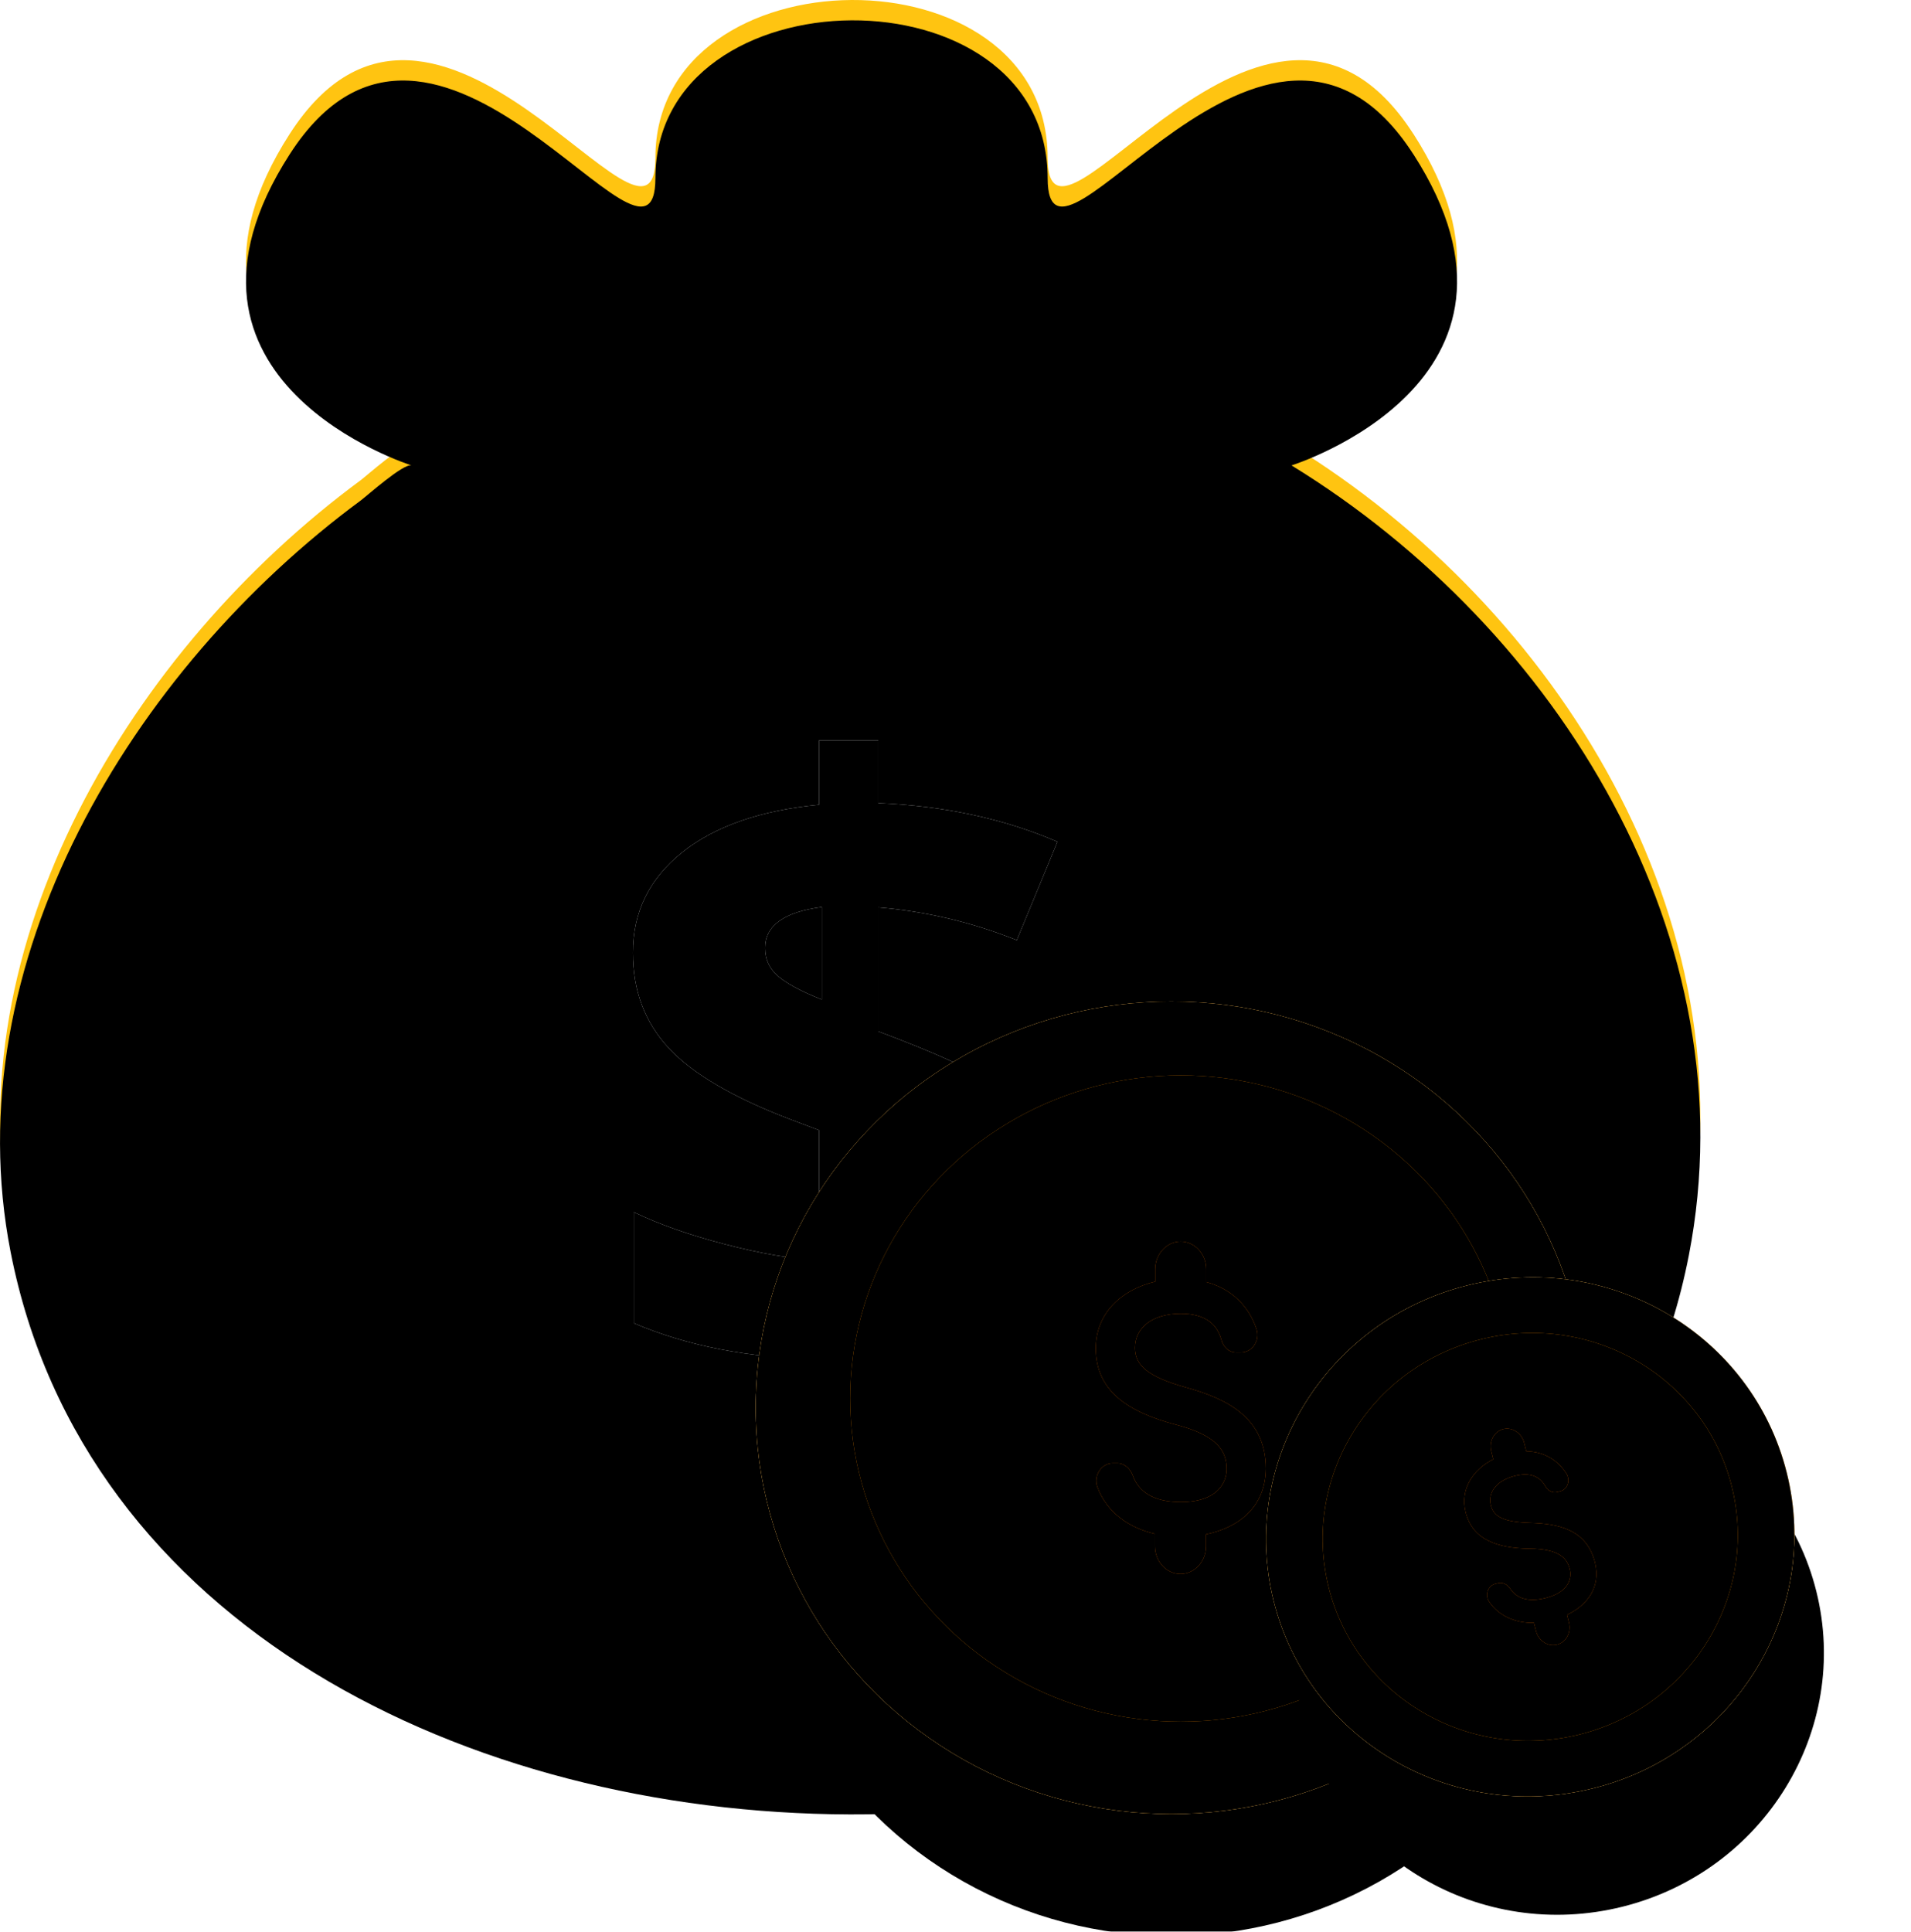
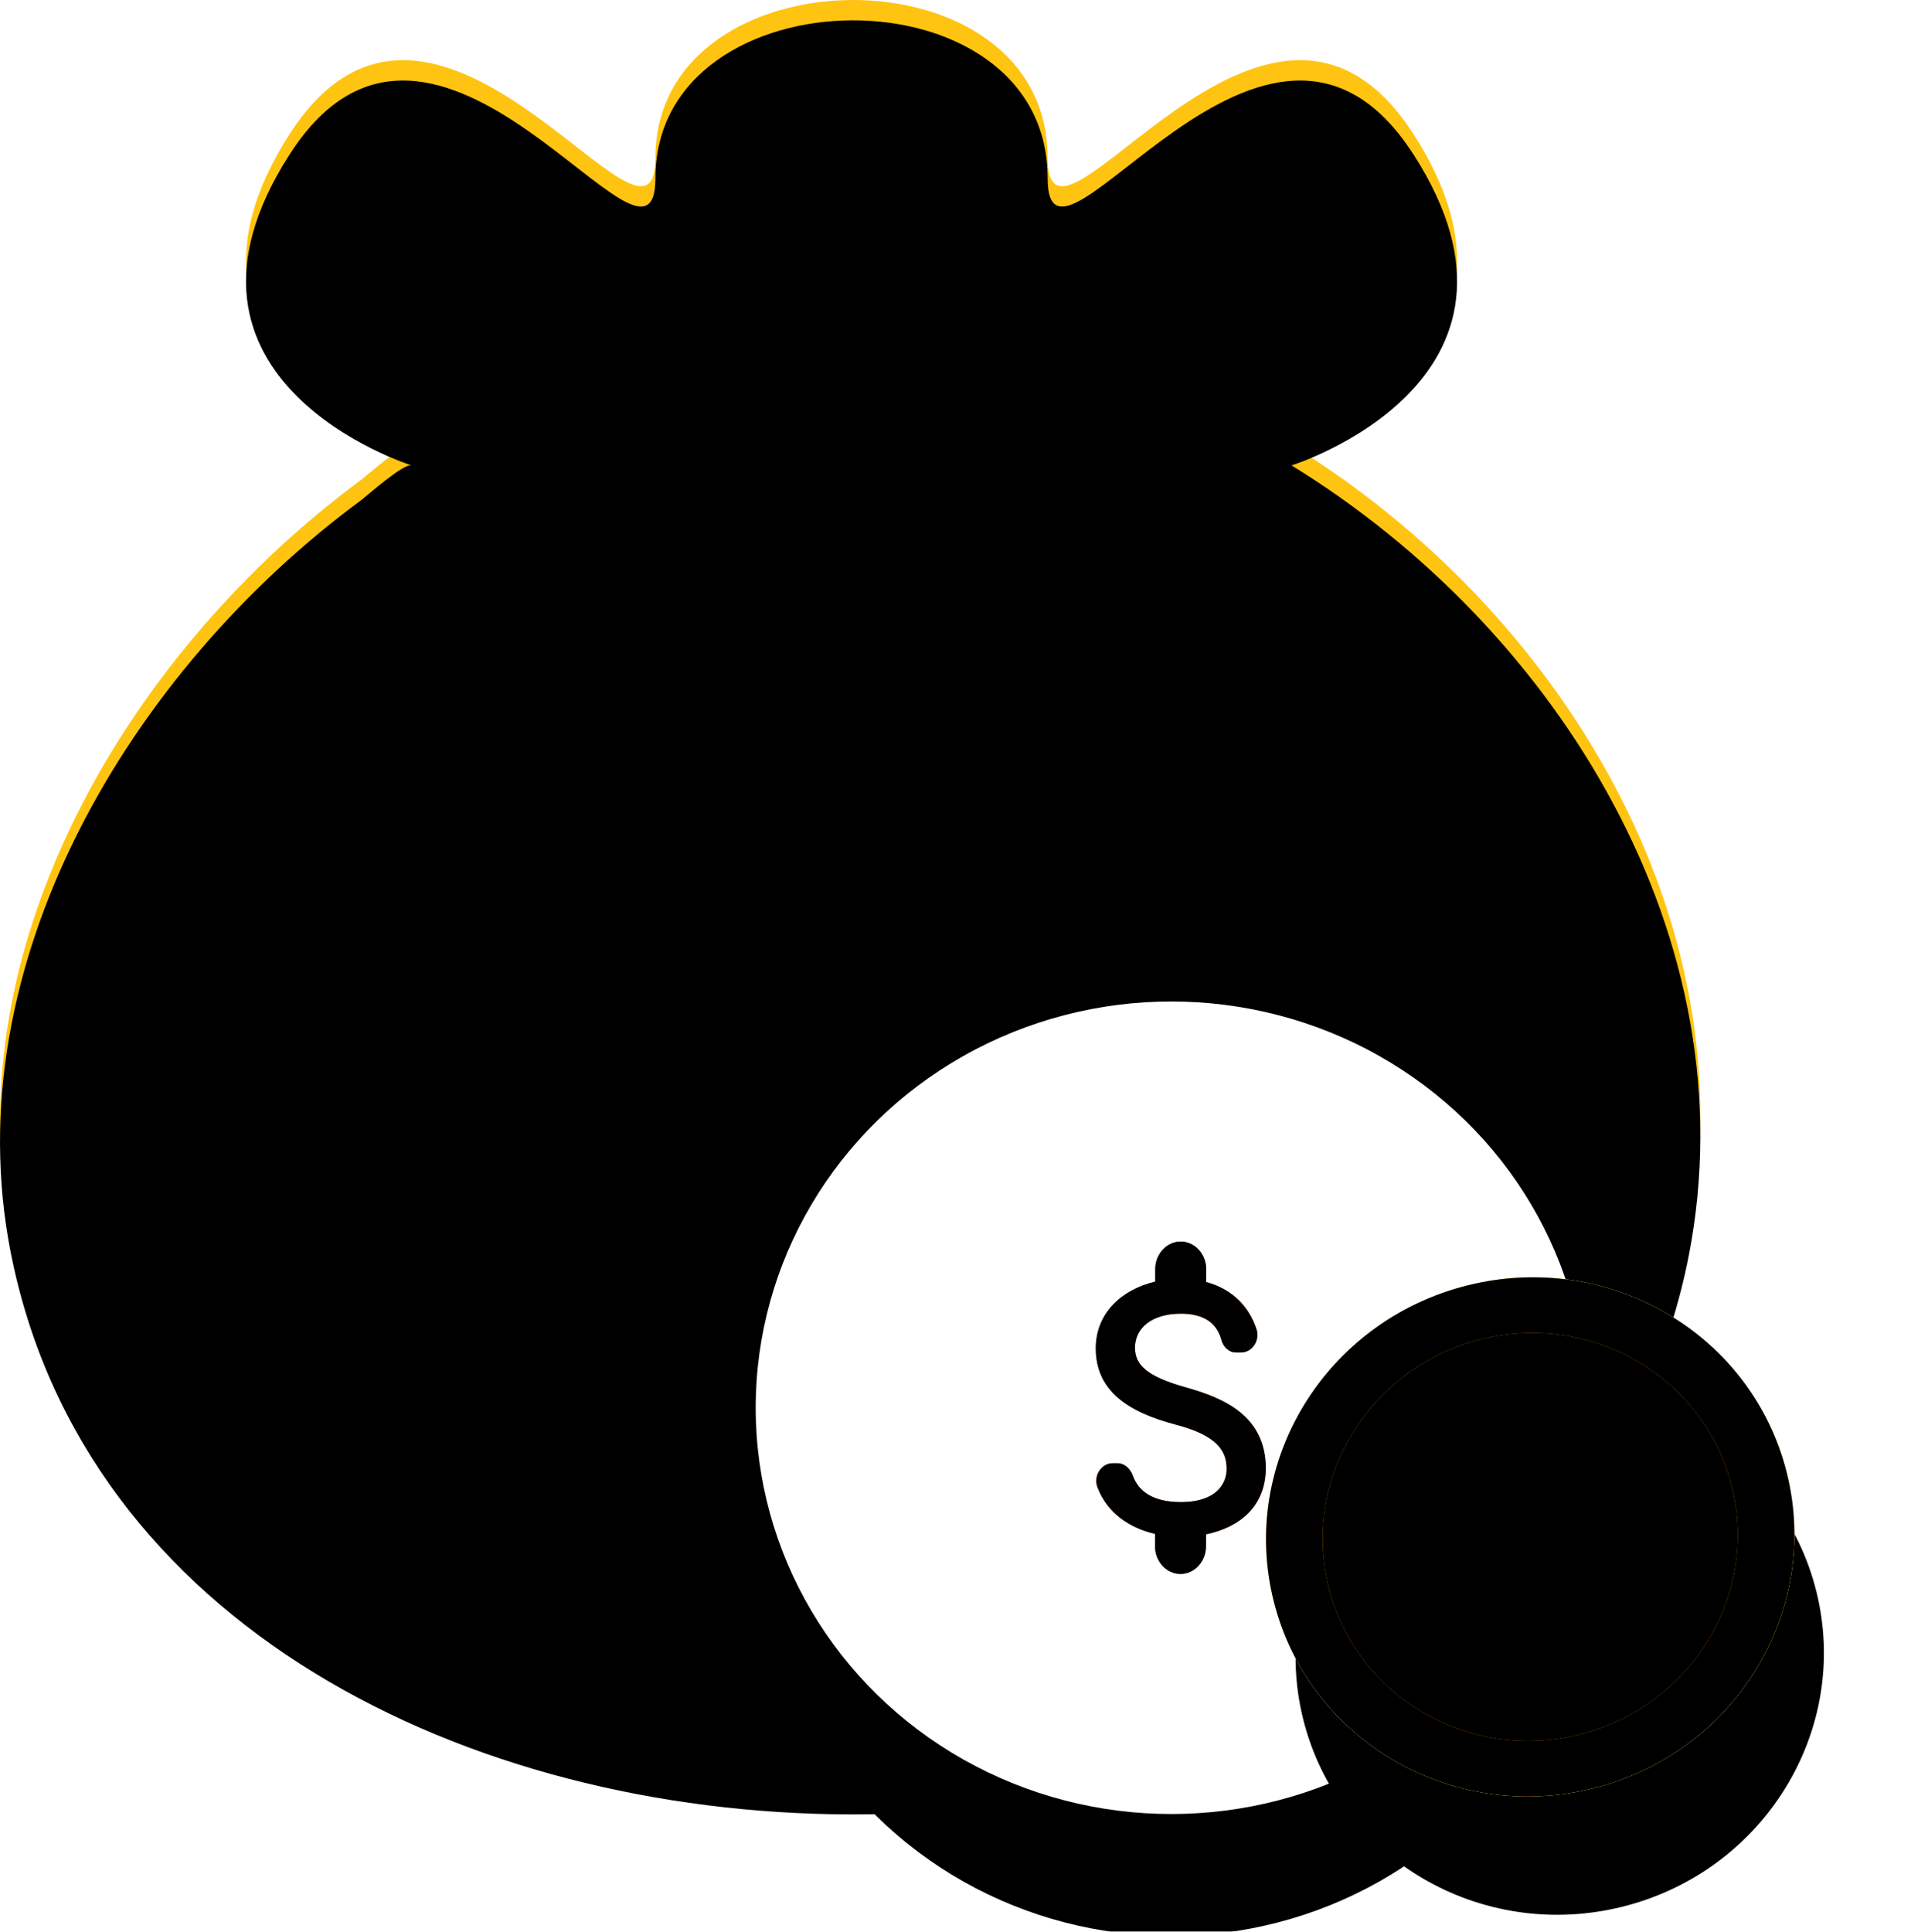
<svg xmlns="http://www.w3.org/2000/svg" xmlns:xlink="http://www.w3.org/1999/xlink" height="95" viewBox="0 0 94 95" width="94">
  <defs>
    <path id="a" d="m69.523 6.589c-7.196-11.18-17.99 7.65-17.99 1.177 0-10.468-19.295-10.241-19.295 0 0 6.473-10.794-12.357-17.989-1.177-7.195 11.179 5.992 15.298 5.996 15.3-.389-.121-2.222 1.519-2.51 1.732-11.248 8.301-19.999 22.752-17.212 36.958 7.198 36.689 75.369 36.999 82.549.162 3.02-15.494-6.42-30.802-19.544-38.852 0 0 13.192-4.119 5.997-15.3z" />
    <filter id="b" height="103.4%" width="103.6%" x="-1.8%" y="-1.7%">
      <feOffset dx="0" dy="-2" in="SourceAlpha" result="shadowOffsetInner1" />
      <feComposite in="shadowOffsetInner1" in2="SourceAlpha" k2="-1" k3="1" operator="arithmetic" result="shadowInnerInner1" />
      <feColorMatrix in="shadowInnerInner1" result="shadowMatrixInner1" type="matrix" values="0 0 0 0 0   0 0 0 0 0   0 0 0 0 0  0 0 0 0.08 0" />
      <feOffset dx="0" dy="3" in="SourceAlpha" result="shadowOffsetInner2" />
      <feComposite in="shadowOffsetInner2" in2="SourceAlpha" k2="-1" k3="1" operator="arithmetic" result="shadowInnerInner2" />
      <feColorMatrix in="shadowInnerInner2" result="shadowMatrixInner2" type="matrix" values="0 0 0 0 1   0 0 0 0 1   0 0 0 0 1  0 0 0 0.5 0" />
      <feMerge>
        <feMergeNode in="shadowMatrixInner1" />
        <feMergeNode in="shadowMatrixInner2" />
      </feMerge>
    </filter>
-     <path id="c" d="m46 59.314c0-.614-.233-1.133-.697-1.557-.464-.424-1.161-.863-2.091-1.316v5.462c1.859-.336 2.788-1.199 2.788-2.588m-8.364-12.693c0 .568.22 1.036.659 1.404.439.368 1.148.745 2.129 1.133v-4.552c-1.858.245-2.788.916-2.788 2.015m14.869 12.476c0 2.191-.816 3.953-2.448 5.283-1.632 1.33-3.917 2.127-6.855 2.388v4.238h-2.916v-4.156c-3.463-.069-6.501-.662-9.111-1.778v-5.459c1.235.593 2.721 1.117 4.459 1.571 1.738.456 3.29.724 4.652.807v-6.41l-1.426-.538c-2.81-1.075-4.801-2.243-5.971-3.504-1.171-1.262-1.757-2.823-1.757-4.683 0-1.999.805-3.642 2.416-4.932 1.611-1.289 3.857-2.071 6.738-2.347v-3.163h2.916v3.081c3.25.138 6.188.772 8.814 1.902l-2.001 4.839c-2.214-.882-4.485-1.42-6.812-1.612v6.099c2.767 1.034 4.737 1.93 5.907 2.689 1.171.758 2.03 1.592 2.576 2.502.547.909.82 1.971.82 3.185" />
    <filter id="d" height="102.9%" width="104.7%" x="-2.3%" y="-1.4%">
      <feOffset dx="0" dy="-1" in="SourceAlpha" result="shadowOffsetInner1" />
      <feComposite in="shadowOffsetInner1" in2="SourceAlpha" k2="-1" k3="1" operator="arithmetic" result="shadowInnerInner1" />
      <feColorMatrix in="shadowInnerInner1" result="shadowMatrixInner1" type="matrix" values="0 0 0 0 0   0 0 0 0 0   0 0 0 0 0  0 0 0 0.1 0" />
      <feOffset dx="0" dy="1" in="SourceAlpha" result="shadowOffsetInner2" />
      <feComposite in="shadowOffsetInner2" in2="SourceAlpha" k2="-1" k3="1" operator="arithmetic" result="shadowInnerInner2" />
      <feColorMatrix in="shadowInnerInner2" result="shadowMatrixInner2" type="matrix" values="0 0 0 0 1   0 0 0 0 1   0 0 0 0 1  0 0 0 0.5 0" />
      <feMerge>
        <feMergeNode in="shadowMatrixInner1" />
        <feMergeNode in="shadowMatrixInner2" />
      </feMerge>
    </filter>
    <ellipse id="e" cx="20.444" cy="19.98" rx="20.444" ry="19.98" />
    <filter id="f" height="140%" width="139.1%" x="-19.6%" y="-17.5%">
      <feOffset dx="0" dy="1" in="SourceAlpha" result="shadowOffsetOuter1" />
      <feGaussianBlur in="shadowOffsetOuter1" result="shadowBlurOuter1" stdDeviation="2.5" />
      <feColorMatrix in="shadowBlurOuter1" result="shadowMatrixOuter1" type="matrix" values="0 0 0 0 0   0 0 0 0 0   0 0 0 0 0  0 0 0 0.08 0" />
      <feMorphology in="SourceAlpha" operator="erode" radius="1" result="shadowSpreadOuter2" />
      <feOffset dx="0" dy="3" in="shadowSpreadOuter2" result="shadowOffsetOuter2" />
      <feGaussianBlur in="shadowOffsetOuter2" result="shadowBlurOuter2" stdDeviation=".5" />
      <feColorMatrix in="shadowBlurOuter2" result="shadowMatrixOuter2" type="matrix" values="0 0 0 0 0   0 0 0 0 0   0 0 0 0 0  0 0 0 0.04 0" />
      <feOffset dx="0" dy="2" in="SourceAlpha" result="shadowOffsetOuter3" />
      <feGaussianBlur in="shadowOffsetOuter3" result="shadowBlurOuter3" stdDeviation="1" />
      <feColorMatrix in="shadowBlurOuter3" result="shadowMatrixOuter3" type="matrix" values="0 0 0 0 0   0 0 0 0 0   0 0 0 0 0  0 0 0 0.06 0" />
      <feMerge>
        <feMergeNode in="shadowMatrixOuter1" />
        <feMergeNode in="shadowMatrixOuter2" />
        <feMergeNode in="shadowMatrixOuter3" />
      </feMerge>
    </filter>
-     <ellipse id="g" cx="20.444" cy="19.98" rx="20.444" ry="19.98" />
    <filter id="h" height="105%" width="104.9%" x="-2.4%" y="-2.5%">
      <feOffset dx="0" dy="-2" in="SourceAlpha" result="shadowOffsetInner1" />
      <feComposite in="shadowOffsetInner1" in2="SourceAlpha" k2="-1" k3="1" operator="arithmetic" result="shadowInnerInner1" />
      <feColorMatrix in="shadowInnerInner1" result="shadowMatrixInner1" type="matrix" values="0 0 0 0 0   0 0 0 0 0   0 0 0 0 0  0 0 0 0.08 0" />
      <feOffset dx="0" dy="2" in="SourceAlpha" result="shadowOffsetInner2" />
      <feComposite in="shadowOffsetInner2" in2="SourceAlpha" k2="-1" k3="1" operator="arithmetic" result="shadowInnerInner2" />
      <feColorMatrix in="shadowInnerInner2" result="shadowMatrixInner2" type="matrix" values="0 0 0 0 1   0 0 0 0 1   0 0 0 0 1  0 0 0 0.5 0" />
      <feMerge>
        <feMergeNode in="shadowMatrixInner1" />
        <feMergeNode in="shadowMatrixInner2" />
      </feMerge>
    </filter>
-     <ellipse id="i" cx="20.909" cy="19.526" rx="16.263" ry="15.893" />
    <filter id="j" height="106.3%" width="106.1%" x="-3.1%" y="-3.1%">
      <feOffset dx="0" dy="-2" in="SourceAlpha" result="shadowOffsetInner1" />
      <feComposite in="shadowOffsetInner1" in2="SourceAlpha" k2="-1" k3="1" operator="arithmetic" result="shadowInnerInner1" />
      <feColorMatrix in="shadowInnerInner1" result="shadowMatrixInner1" type="matrix" values="0 0 0 0 1   0 0 0 0 1   0 0 0 0 1  0 0 0 0.5 0" />
      <feOffset dx="0" dy="2" in="SourceAlpha" result="shadowOffsetInner2" />
      <feComposite in="shadowOffsetInner2" in2="SourceAlpha" k2="-1" k3="1" operator="arithmetic" result="shadowInnerInner2" />
      <feColorMatrix in="shadowInnerInner2" result="shadowMatrixInner2" type="matrix" values="0 0 0 0 0   0 0 0 0 0   0 0 0 0 0  0 0 0 0.08 0" />
      <feMerge>
        <feMergeNode in="shadowMatrixInner1" />
        <feMergeNode in="shadowMatrixInner2" />
      </feMerge>
    </filter>
    <path id="k" d="m22.15 26.202v.593c0 .746-.564 1.359-1.25 1.359h-.009c-.686 0-1.25-.613-1.25-1.359v-.613c-1.25-.286-2.359-1.032-2.829-2.289-.216-.562.188-1.185.752-1.185h.226c.348 0 .63.255.761.613.273.766.987 1.298 2.359 1.298 1.842 0 2.255-1.001 2.255-1.624 0-.848-.413-1.645-2.509-2.186-2.331-.613-3.928-1.655-3.928-3.75 0-1.757 1.306-2.902 2.923-3.28v-.613c0-.746.564-1.359 1.25-1.359h.009c.686 0 1.25.613 1.25 1.359v.633c1.297.347 2.114 1.226 2.472 2.309.188.562-.207 1.155-.761 1.155h-.244c-.348 0-.63-.266-.724-.633-.216-.776-.808-1.277-1.992-1.277-1.41 0-2.255.695-2.255 1.676 0 .858.611 1.42 2.509 1.951 1.898.531 3.928 1.42 3.928 3.995-.019 1.87-1.306 2.891-2.941 3.229z" />
    <filter id="l" height="106.1%" width="112%" x="-6%" y="-3.1%">
      <feOffset dx="0" dy="-1" in="SourceAlpha" result="shadowOffsetInner1" />
      <feComposite in="shadowOffsetInner1" in2="SourceAlpha" k2="-1" k3="1" operator="arithmetic" result="shadowInnerInner1" />
      <feColorMatrix in="shadowInnerInner1" result="shadowMatrixInner1" type="matrix" values="0 0 0 0 1   0 0 0 0 1   0 0 0 0 1  0 0 0 0.5 0" />
      <feOffset dx="0" dy="1" in="SourceAlpha" result="shadowOffsetInner2" />
      <feComposite in="shadowOffsetInner2" in2="SourceAlpha" k2="-1" k3="1" operator="arithmetic" result="shadowInnerInner2" />
      <feColorMatrix in="shadowInnerInner2" result="shadowMatrixInner2" type="matrix" values="0 0 0 0 0   0 0 0 0 0   0 0 0 0 0  0 0 0 0.08 0" />
      <feMerge>
        <feMergeNode in="shadowMatrixInner1" />
        <feMergeNode in="shadowMatrixInner2" />
      </feMerge>
    </filter>
    <ellipse id="m" cx="13.01" cy="12.75" rx="13.01" ry="12.75" />
    <filter id="n" height="162.7%" width="161.5%" x="-30.7%" y="-27.5%">
      <feOffset dx="0" dy="1" in="SourceAlpha" result="shadowOffsetOuter1" />
      <feGaussianBlur in="shadowOffsetOuter1" result="shadowBlurOuter1" stdDeviation="2.5" />
      <feColorMatrix in="shadowBlurOuter1" result="shadowMatrixOuter1" type="matrix" values="0 0 0 0 0   0 0 0 0 0   0 0 0 0 0  0 0 0 0.08 0" />
      <feMorphology in="SourceAlpha" operator="erode" radius="1" result="shadowSpreadOuter2" />
      <feOffset dx="0" dy="3" in="shadowSpreadOuter2" result="shadowOffsetOuter2" />
      <feGaussianBlur in="shadowOffsetOuter2" result="shadowBlurOuter2" stdDeviation=".5" />
      <feColorMatrix in="shadowBlurOuter2" result="shadowMatrixOuter2" type="matrix" values="0 0 0 0 0   0 0 0 0 0   0 0 0 0 0  0 0 0 0.04 0" />
      <feOffset dx="0" dy="2" in="SourceAlpha" result="shadowOffsetOuter3" />
      <feGaussianBlur in="shadowOffsetOuter3" result="shadowBlurOuter3" stdDeviation="1" />
      <feColorMatrix in="shadowBlurOuter3" result="shadowMatrixOuter3" type="matrix" values="0 0 0 0 0   0 0 0 0 0   0 0 0 0 0  0 0 0 0.06 0" />
      <feMerge>
        <feMergeNode in="shadowMatrixOuter1" />
        <feMergeNode in="shadowMatrixOuter2" />
        <feMergeNode in="shadowMatrixOuter3" />
      </feMerge>
    </filter>
    <ellipse id="o" cx="13.01" cy="12.75" rx="13.01" ry="12.75" />
    <filter id="p" height="107.8%" width="107.7%" x="-3.8%" y="-3.9%">
      <feOffset dx="0" dy="-2" in="SourceAlpha" result="shadowOffsetInner1" />
      <feComposite in="shadowOffsetInner1" in2="SourceAlpha" k2="-1" k3="1" operator="arithmetic" result="shadowInnerInner1" />
      <feColorMatrix in="shadowInnerInner1" result="shadowMatrixInner1" type="matrix" values="0 0 0 0 0   0 0 0 0 0   0 0 0 0 0  0 0 0 0.08 0" />
      <feOffset dx="0" dy="2" in="SourceAlpha" result="shadowOffsetInner2" />
      <feComposite in="shadowOffsetInner2" in2="SourceAlpha" k2="-1" k3="1" operator="arithmetic" result="shadowInnerInner2" />
      <feColorMatrix in="shadowInnerInner2" result="shadowMatrixInner2" type="matrix" values="0 0 0 0 1   0 0 0 0 1   0 0 0 0 1  0 0 0 0.5 0" />
      <feMerge>
        <feMergeNode in="shadowMatrixInner1" />
        <feMergeNode in="shadowMatrixInner2" />
      </feMerge>
    </filter>
    <ellipse id="q" cx="13.01" cy="12.75" rx="10.222" ry="10.018" />
    <filter id="r" height="110%" width="109.8%" x="-4.9%" y="-5%">
      <feOffset dx="0" dy="-2" in="SourceAlpha" result="shadowOffsetInner1" />
      <feComposite in="shadowOffsetInner1" in2="SourceAlpha" k2="-1" k3="1" operator="arithmetic" result="shadowInnerInner1" />
      <feColorMatrix in="shadowInnerInner1" result="shadowMatrixInner1" type="matrix" values="0 0 0 0 1   0 0 0 0 1   0 0 0 0 1  0 0 0 0.5 0" />
      <feOffset dx="0" dy="2" in="SourceAlpha" result="shadowOffsetInner2" />
      <feComposite in="shadowOffsetInner2" in2="SourceAlpha" k2="-1" k3="1" operator="arithmetic" result="shadowInnerInner2" />
      <feColorMatrix in="shadowInnerInner2" result="shadowMatrixInner2" type="matrix" values="0 0 0 0 0   0 0 0 0 0   0 0 0 0 0  0 0 0 0.08 0" />
      <feMerge>
        <feMergeNode in="shadowMatrixInner1" />
        <feMergeNode in="shadowMatrixInner2" />
      </feMerge>
    </filter>
-     <path id="s" d="m13.837 16.91v.396c0 .499-.376.908-.833.908h-.006c-.457 0-.833-.41-.833-.908v-.41c-.833-.191-1.572-.69-1.886-1.53-.144-.376.125-.792.501-.792h.15c.232 0 .42.171.507.41.182.512.658.867 1.572.867 1.228 0 1.504-.669 1.504-1.086 0-.567-.276-1.1-1.673-1.462-1.554-.41-2.619-1.107-2.619-2.507 0-1.175.871-1.94 1.948-2.193v-.41c0-.499.376-.908.833-.908h.006c.457 0 .833.41.833.908v.423c.865.232 1.41.82 1.648 1.544.125.376-.138.772-.507.772h-.163c-.232 0-.42-.178-.482-.423-.144-.519-.539-.854-1.328-.854-.94 0-1.504.464-1.504 1.12 0 .574.407.949 1.673 1.305s2.619.949 2.619 2.671c-.013 1.25-.871 1.933-1.961 2.158z" />
    <filter id="t" height="109.2%" width="117.9%" x="-9%" y="-4.6%">
      <feOffset dx="0" dy="-1" in="SourceAlpha" result="shadowOffsetInner1" />
      <feComposite in="shadowOffsetInner1" in2="SourceAlpha" k2="-1" k3="1" operator="arithmetic" result="shadowInnerInner1" />
      <feColorMatrix in="shadowInnerInner1" result="shadowMatrixInner1" type="matrix" values="0 0 0 0 1   0 0 0 0 1   0 0 0 0 1  0 0 0 0.5 0" />
      <feOffset dx="0" dy="1" in="SourceAlpha" result="shadowOffsetInner2" />
      <feComposite in="shadowOffsetInner2" in2="SourceAlpha" k2="-1" k3="1" operator="arithmetic" result="shadowInnerInner2" />
      <feColorMatrix in="shadowInnerInner2" result="shadowMatrixInner2" type="matrix" values="0 0 0 0 0   0 0 0 0 0   0 0 0 0 0  0 0 0 0.08 0" />
      <feMerge>
        <feMergeNode in="shadowMatrixInner1" />
        <feMergeNode in="shadowMatrixInner2" />
      </feMerge>
    </filter>
  </defs>
  <g fill="none" fill-rule="evenodd">
    <use fill="#ffc411" fill-rule="evenodd" xlink:href="#a" />
    <use fill="#000" filter="url(#b)" xlink:href="#a" />
    <use fill="#fff" fill-rule="evenodd" xlink:href="#c" />
    <use fill="#000" filter="url(#d)" xlink:href="#c" />
    <g transform="translate(37.172 49.253)">
      <g>
        <use fill="#000" filter="url(#f)" xlink:href="#e" />
        <use fill="#fff" fill-rule="evenodd" xlink:href="#e" />
      </g>
      <g>
        <use fill="#ffa000" fill-rule="evenodd" xlink:href="#g" />
        <use fill="#000" filter="url(#h)" xlink:href="#g" />
      </g>
      <g>
        <use fill="#ff8f00" fill-rule="evenodd" xlink:href="#i" />
        <use fill="#000" filter="url(#j)" xlink:href="#i" />
      </g>
      <g>
        <use fill="#ef6c00" fill-rule="evenodd" xlink:href="#k" />
        <use fill="#000" filter="url(#l)" xlink:href="#k" />
      </g>
    </g>
    <g transform="matrix(.97 -.242 .242 .97 59.565 66.365)">
      <use fill="#000" filter="url(#n)" xlink:href="#m" />
      <use fill="#fff" fill-rule="evenodd" xlink:href="#m" />
      <use fill="#ffa000" fill-rule="evenodd" xlink:href="#o" />
      <use fill="#000" filter="url(#p)" xlink:href="#o" />
      <use fill="#ff8f00" fill-rule="evenodd" xlink:href="#q" />
      <use fill="#000" filter="url(#r)" xlink:href="#q" />
      <use fill="#ef6c00" fill-rule="evenodd" xlink:href="#s" />
      <use fill="#000" filter="url(#t)" xlink:href="#s" />
    </g>
  </g>
</svg>